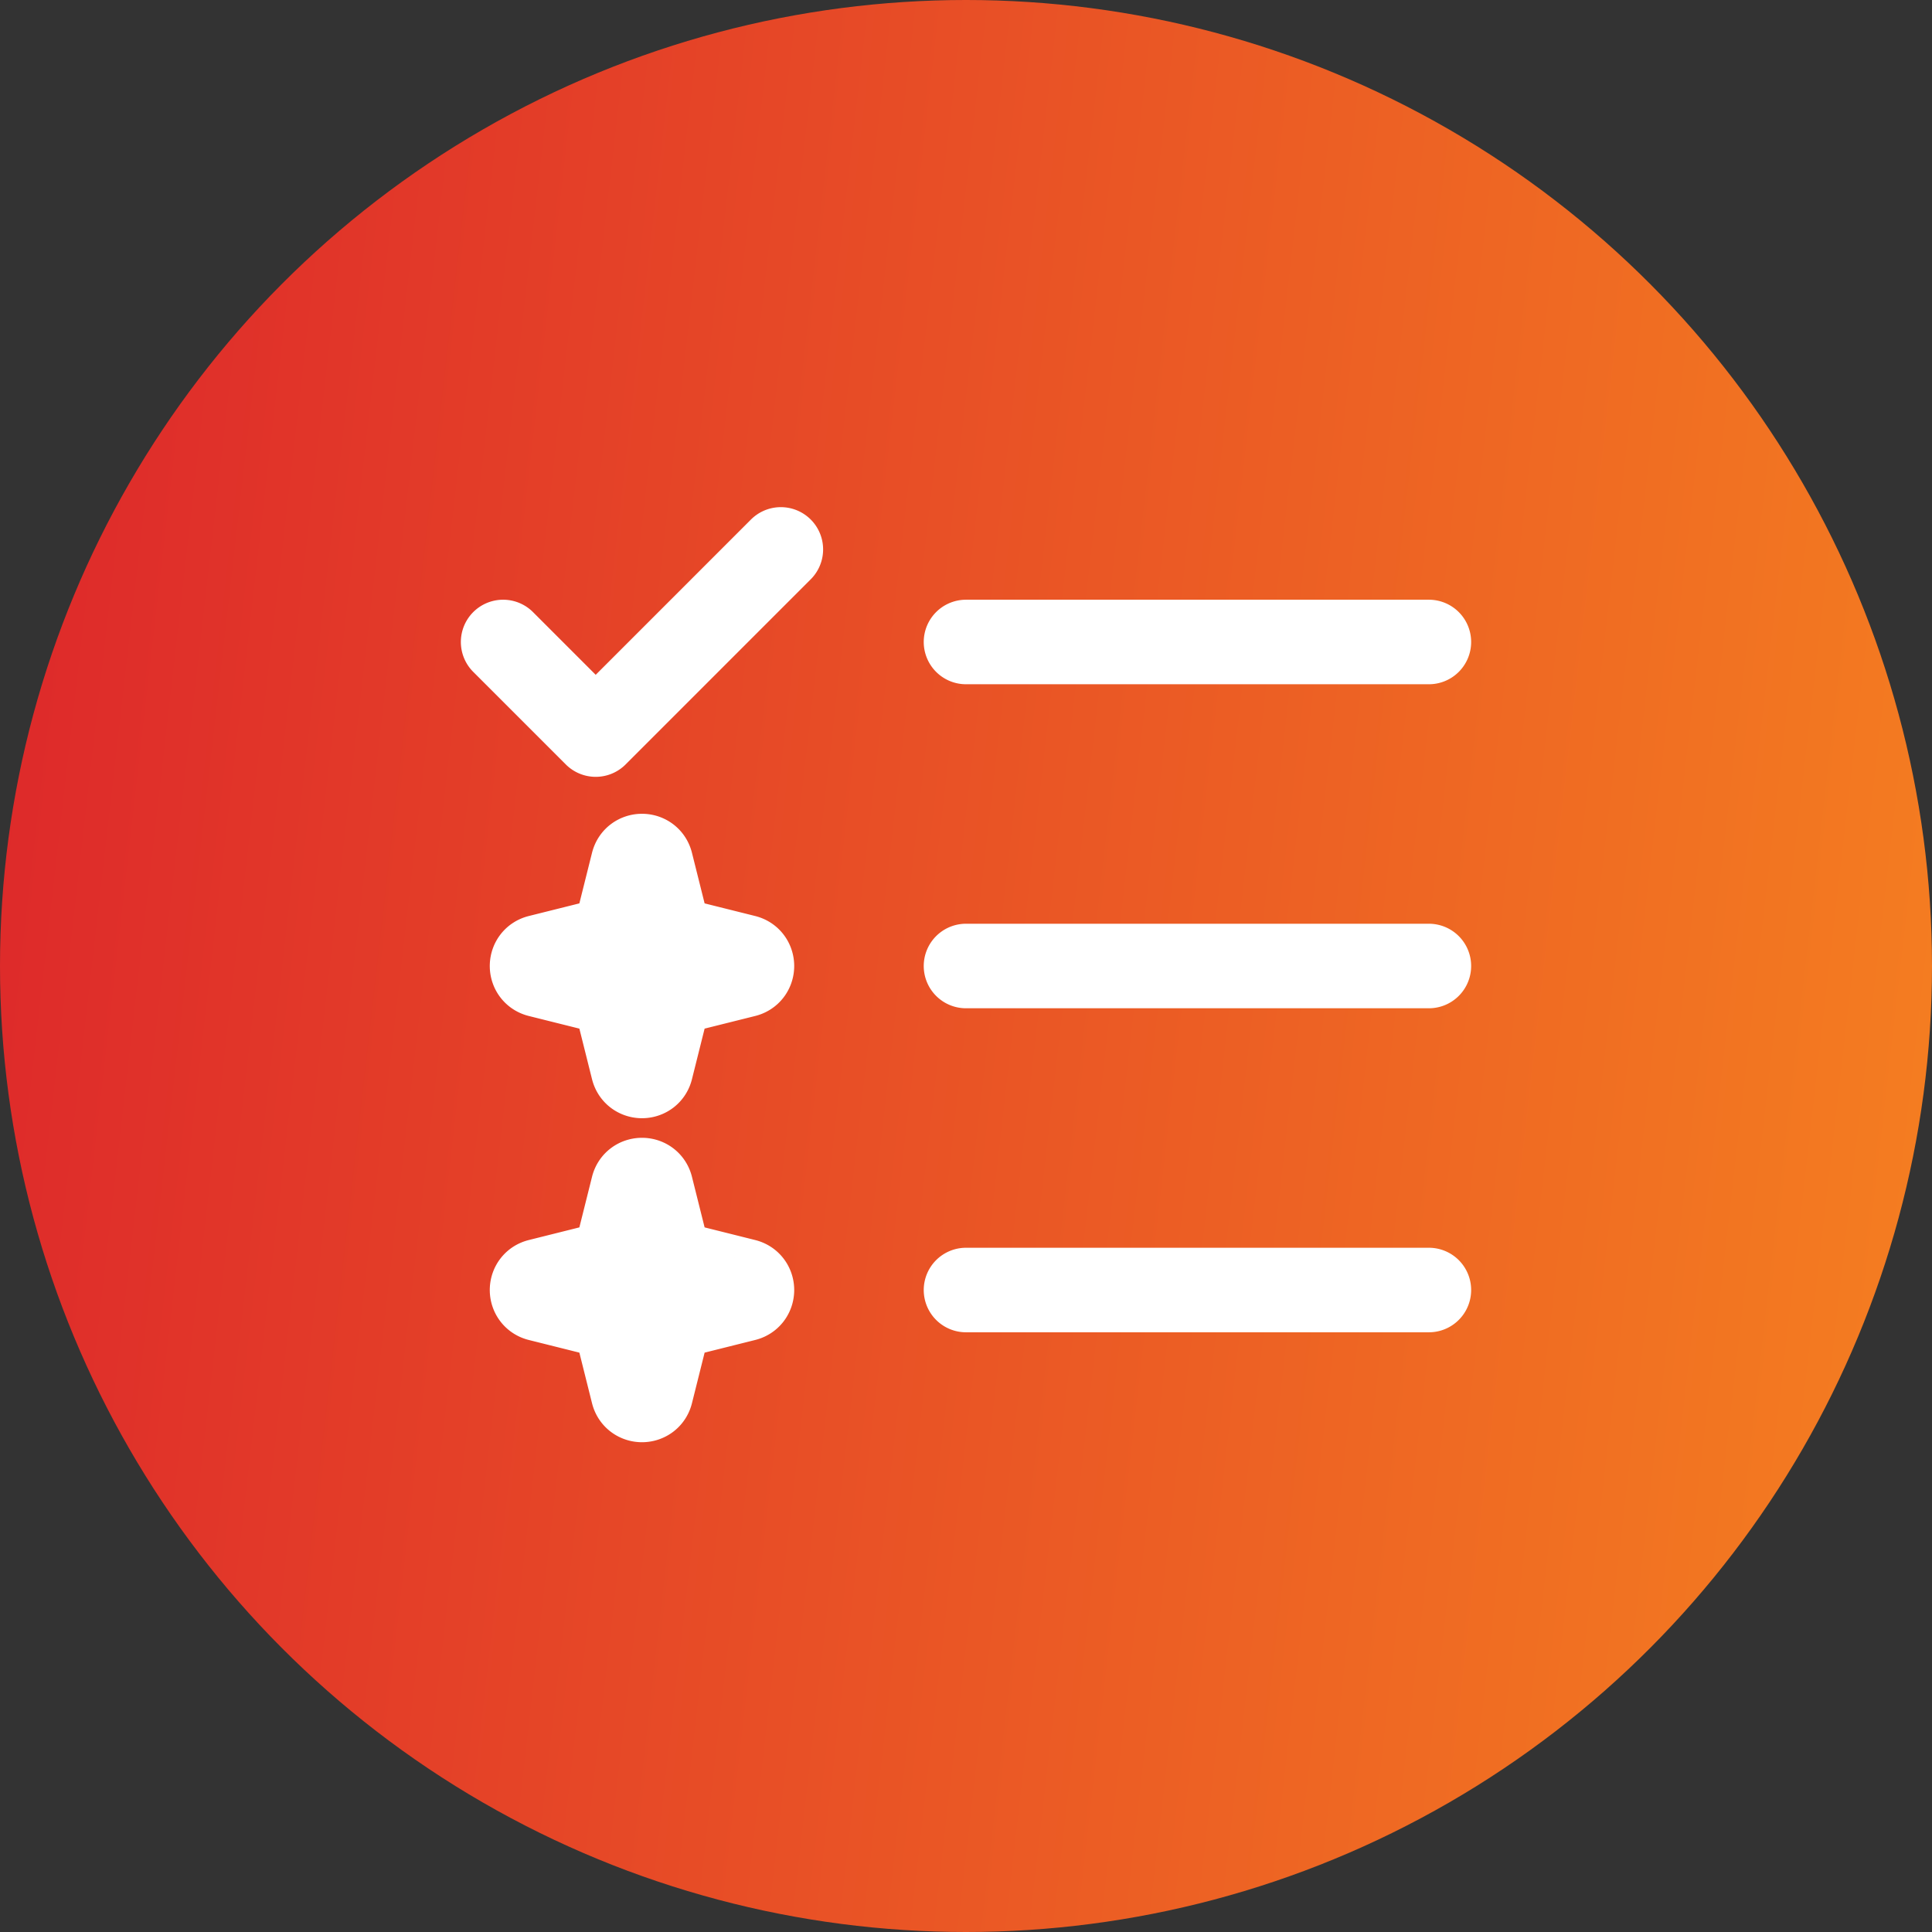
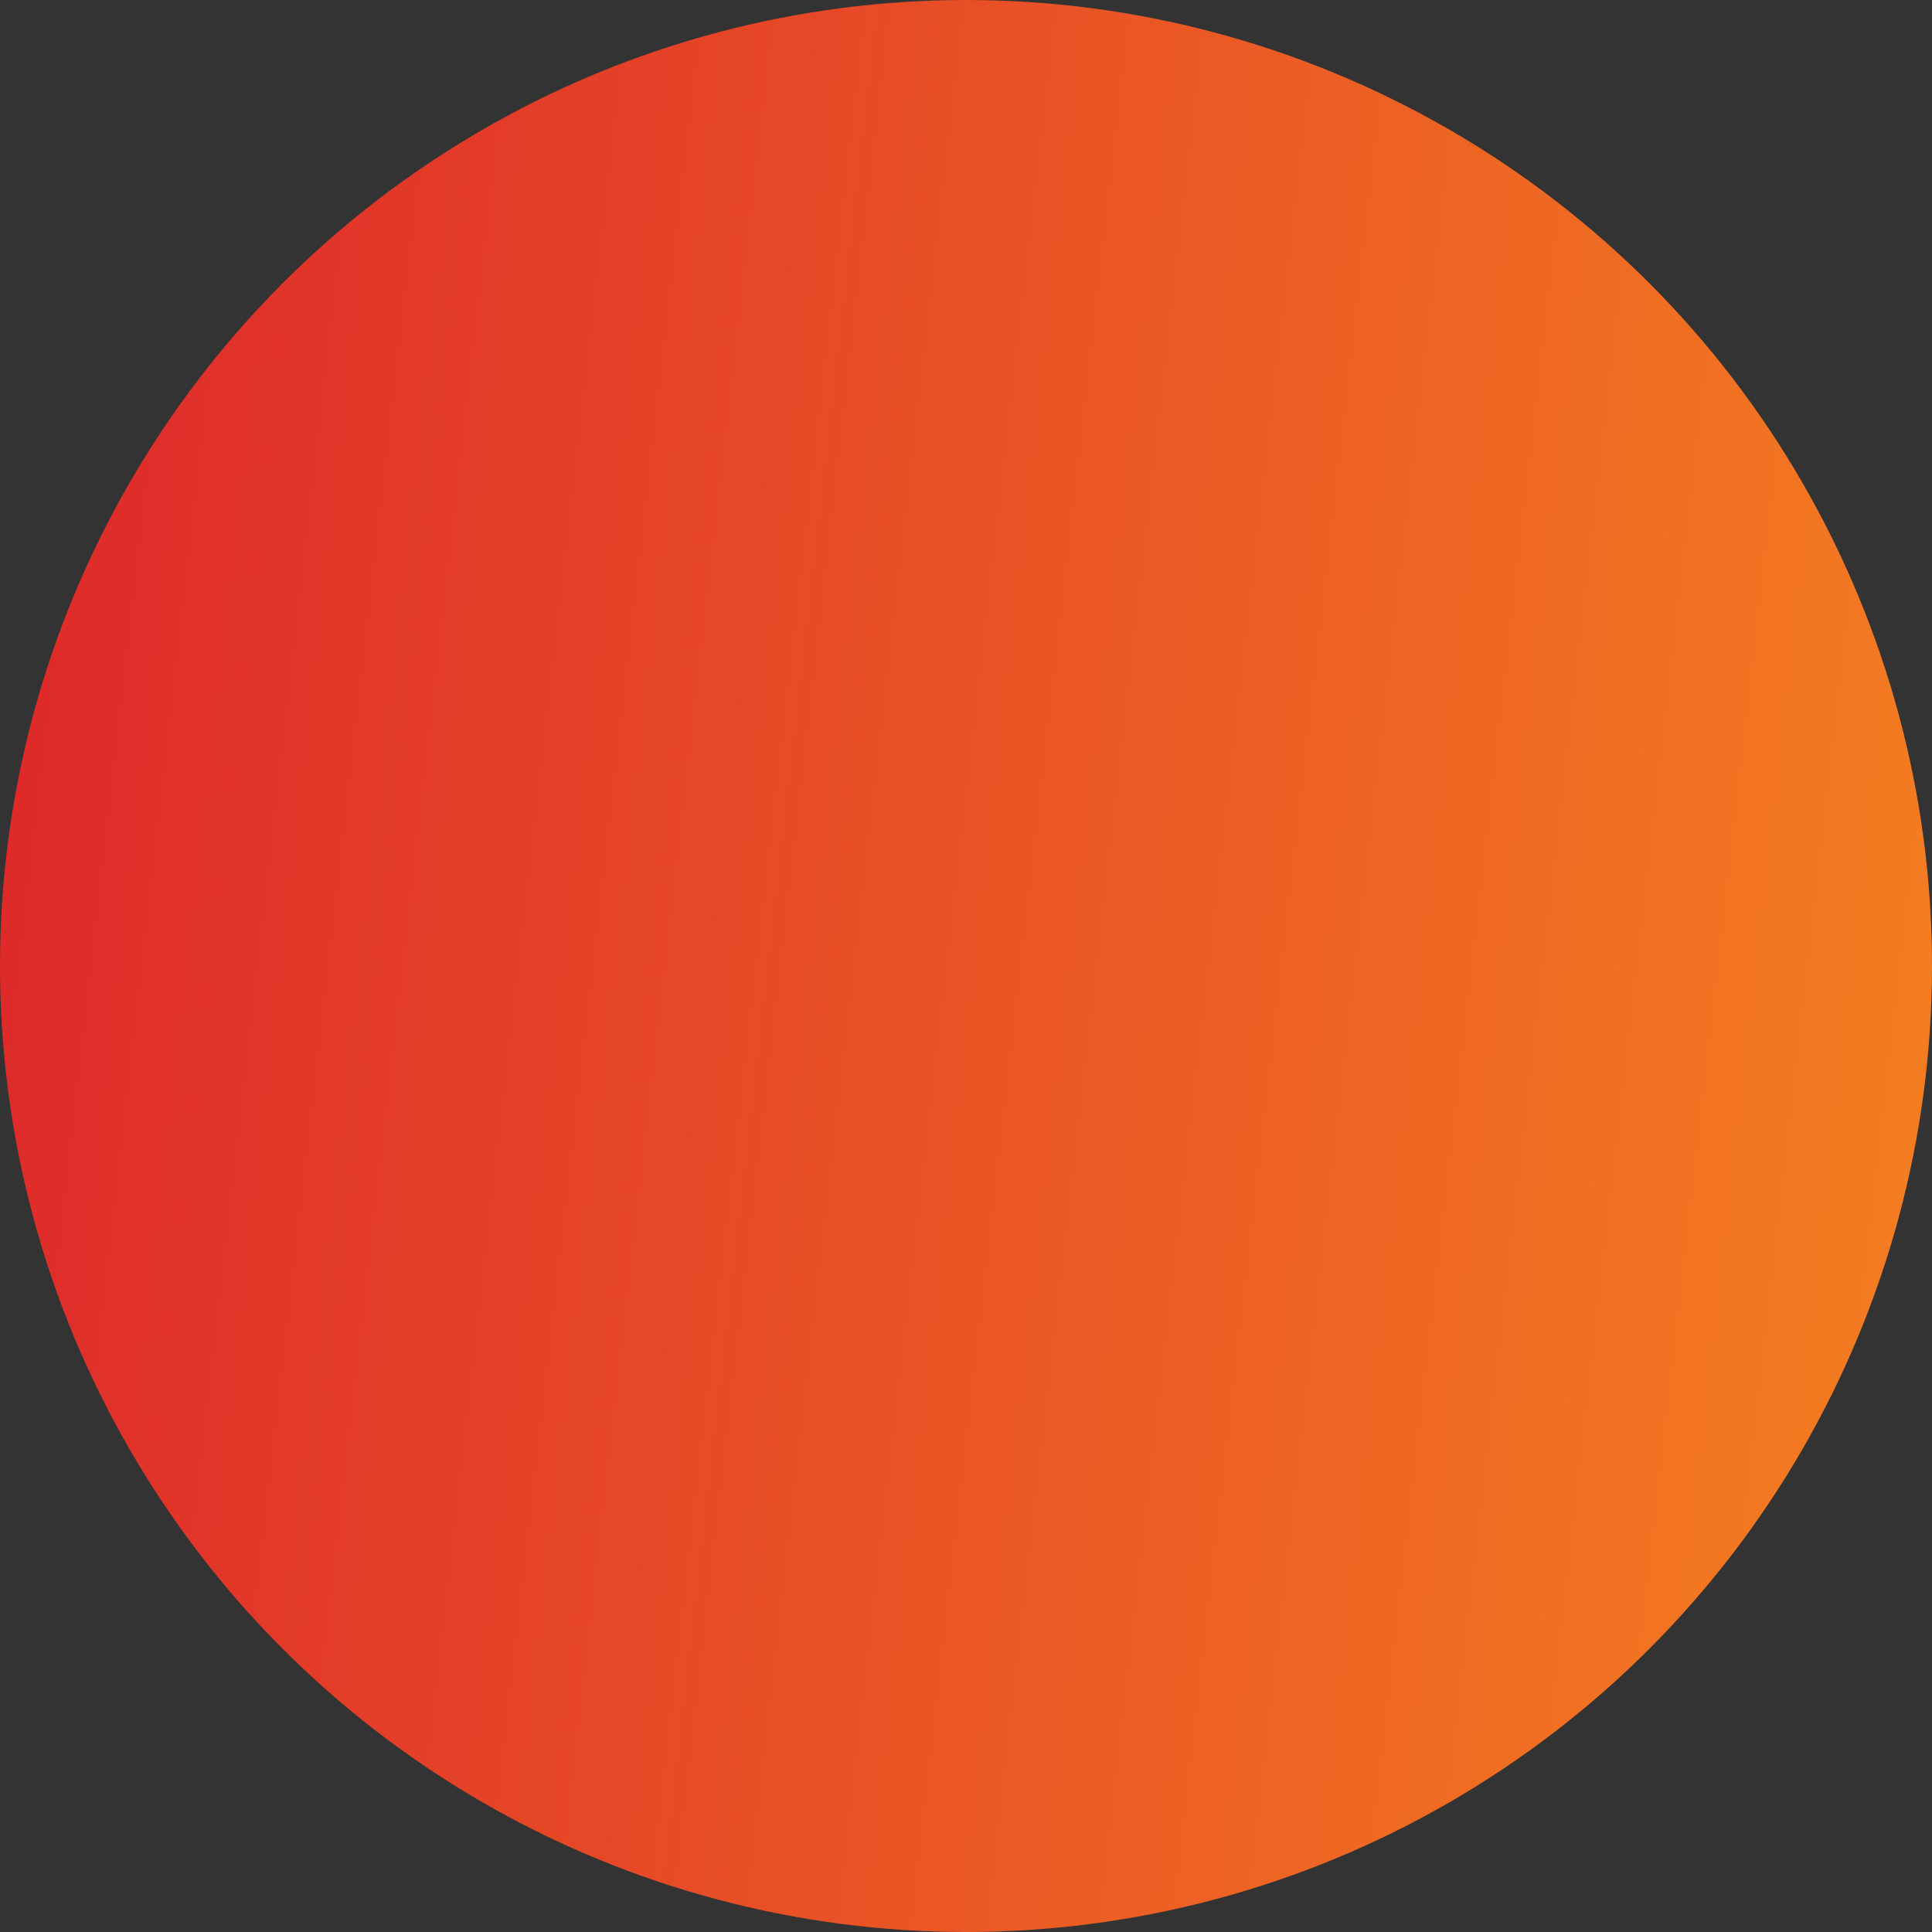
<svg xmlns="http://www.w3.org/2000/svg" width="80" height="80" fill="none">
  <rect width="100%" height="100%" fill="#333333" stroke="none" />
  <circle cx="40" cy="40" r="40" fill="url(#paint0_linear_1017_150)" />
-   <path d="M40 40h19.167M40 26.583h19.167M40 53.417h19.167M20.833 26.583l3.834 3.834 7.666-7.667m-6.121 26.404l-.723 2.89a.383.383 0 01-.278.278l-2.89.723c-.387.096-.387.646 0 .743l2.89.723a.384.384 0 01.278.278l.723 2.89c.096.387.648.387.743 0l.723-2.89a.383.383 0 01.278-.278l2.89-.723c.387-.095.387-.647 0-.743l-2.89-.723a.385.385 0 01-.278-.278l-.723-2.89c-.095-.387-.647-.387-.743 0zm0-13.417l-.723 2.89a.384.384 0 01-.278.279l-2.89.722c-.387.096-.387.648 0 .744l2.89.722a.384.384 0 01.278.278l.723 2.89c.096.388.648.388.743 0l.723-2.89a.384.384 0 01.278-.278l2.89-.722c.387-.096.387-.648 0-.744l-2.89-.722a.384.384 0 01-.278-.278l-.723-2.89c-.095-.388-.647-.388-.743 0z" stroke="#fff" stroke-width="3.5" stroke-miterlimit="10" stroke-linecap="round" stroke-linejoin="round" />
  <defs>
    <linearGradient id="paint0_linear_1017_150" x1="0" y1="0" x2="87.541" y2="10.003" gradientUnits="userSpaceOnUse">
      <stop stop-color="#DD262B" />
      <stop offset="1" stop-color="#F58020" />
    </linearGradient>
  </defs>
</svg>